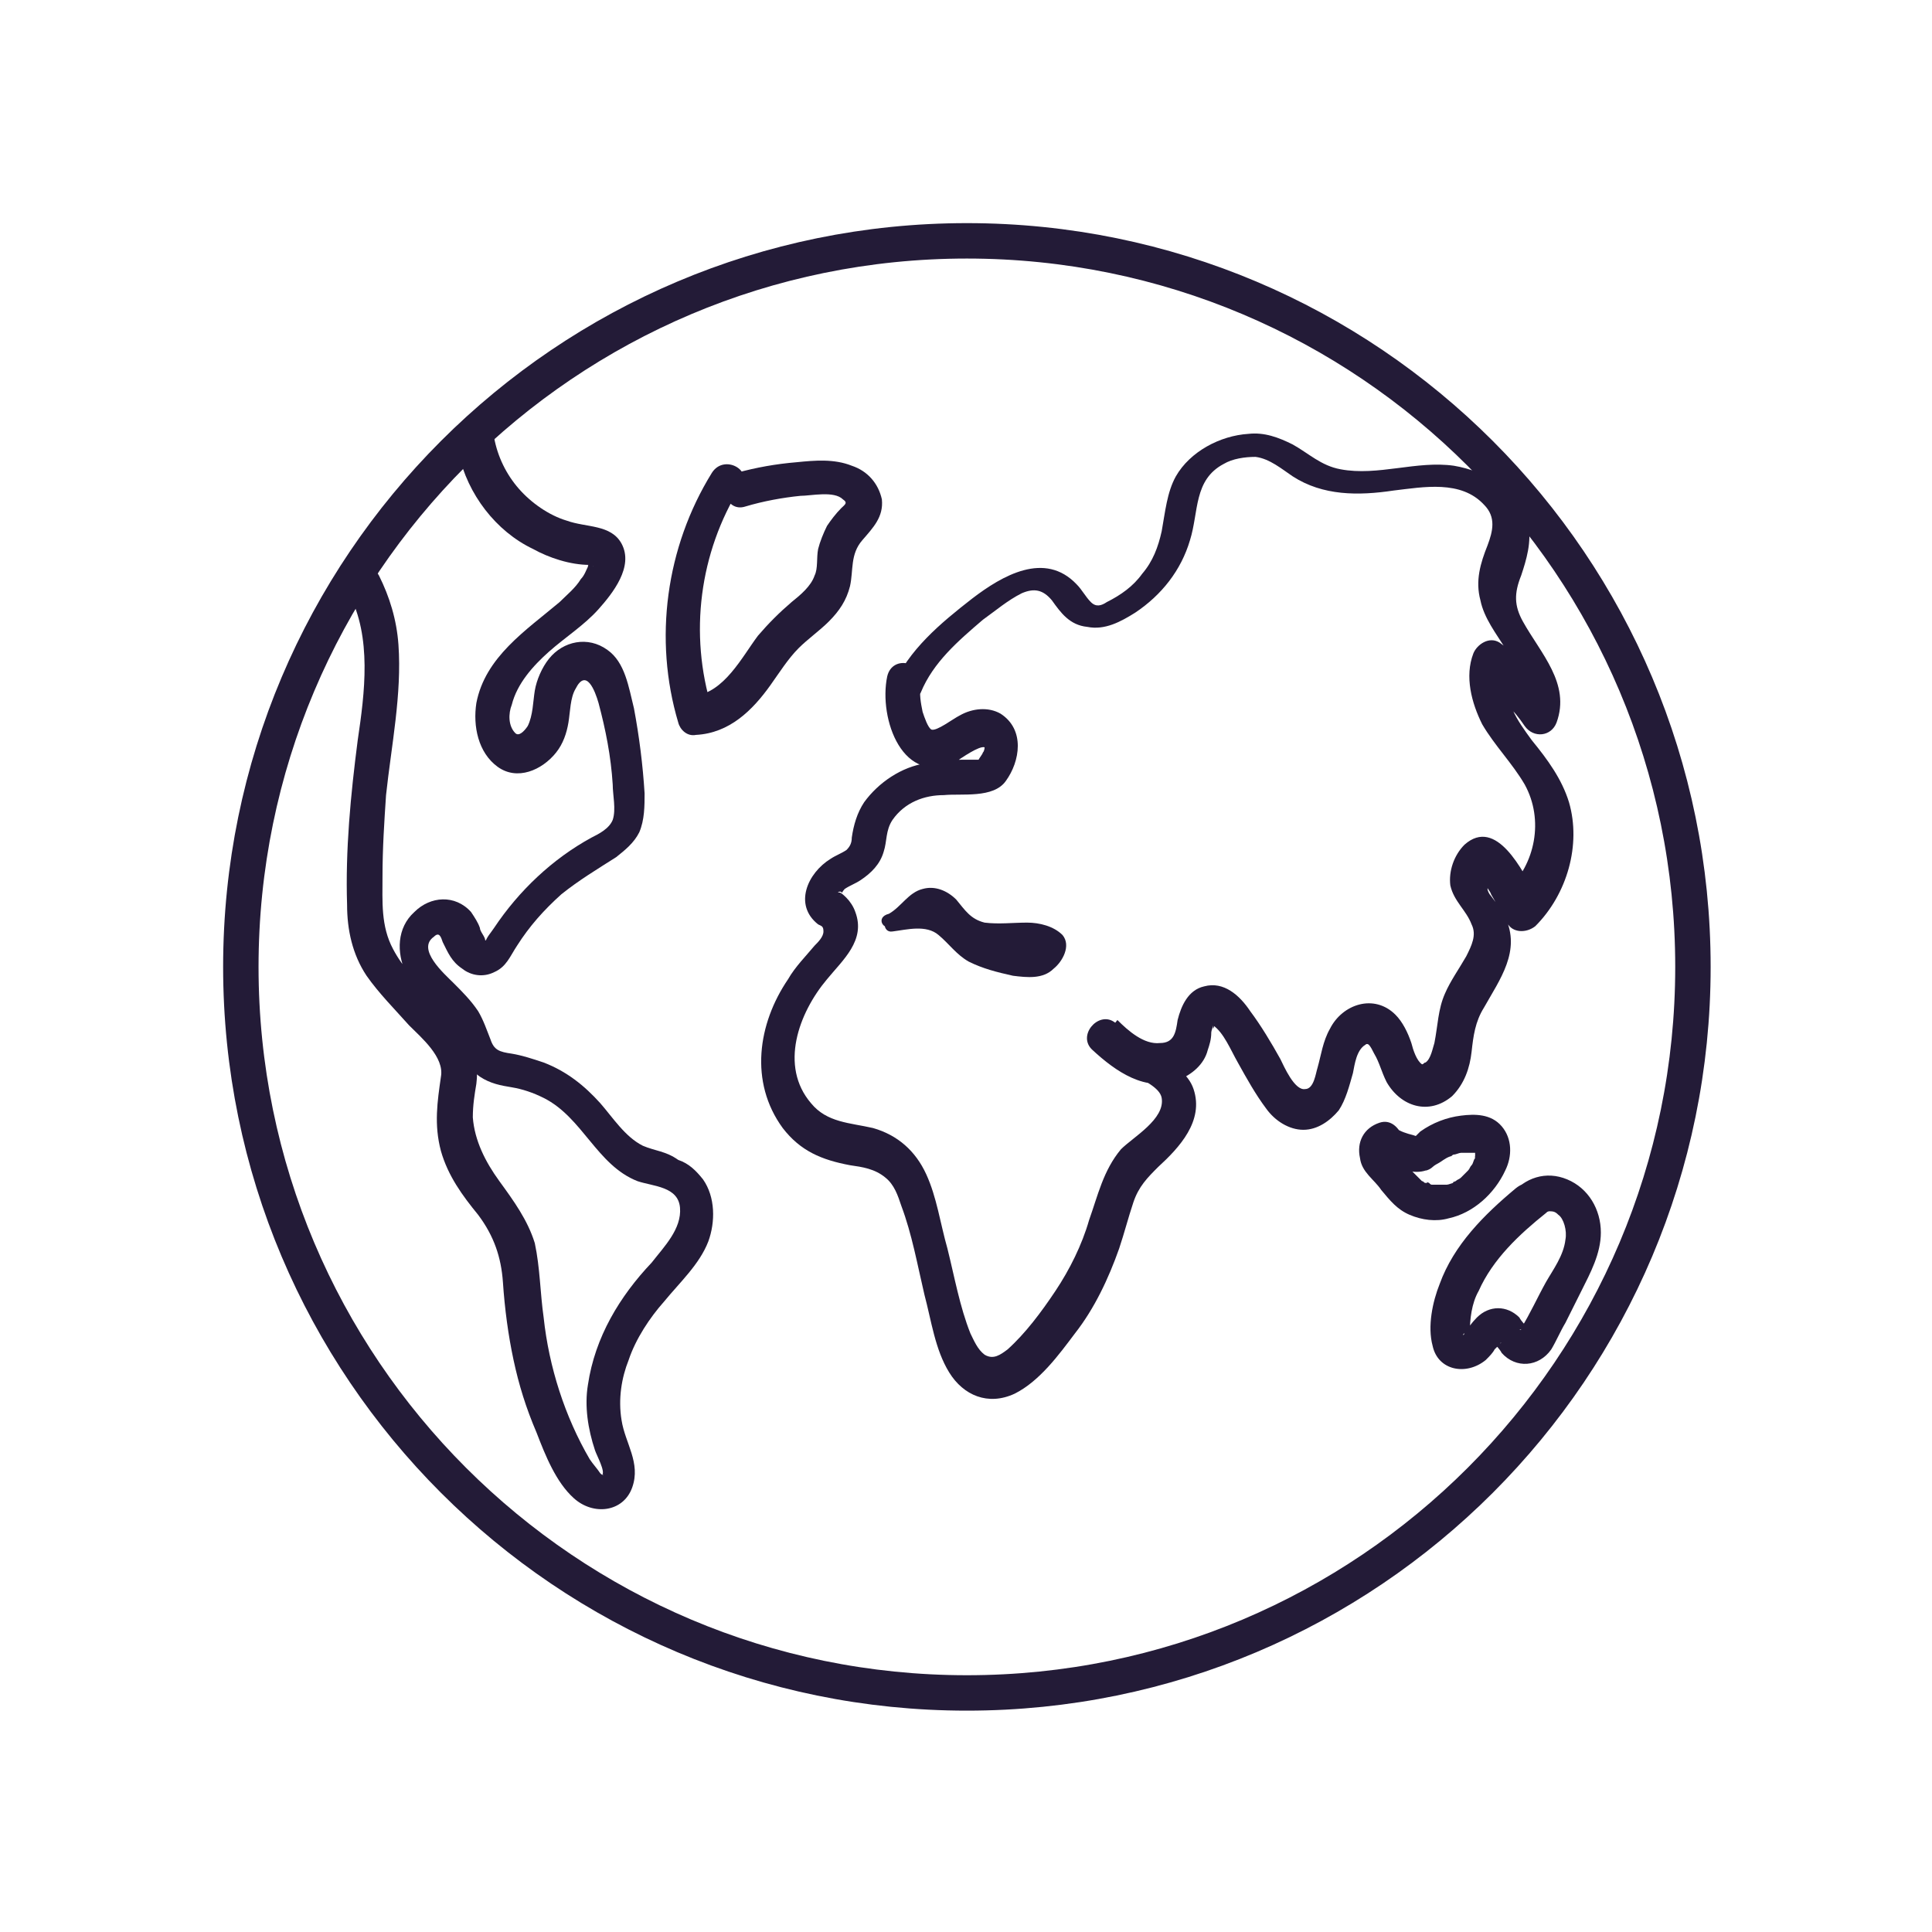
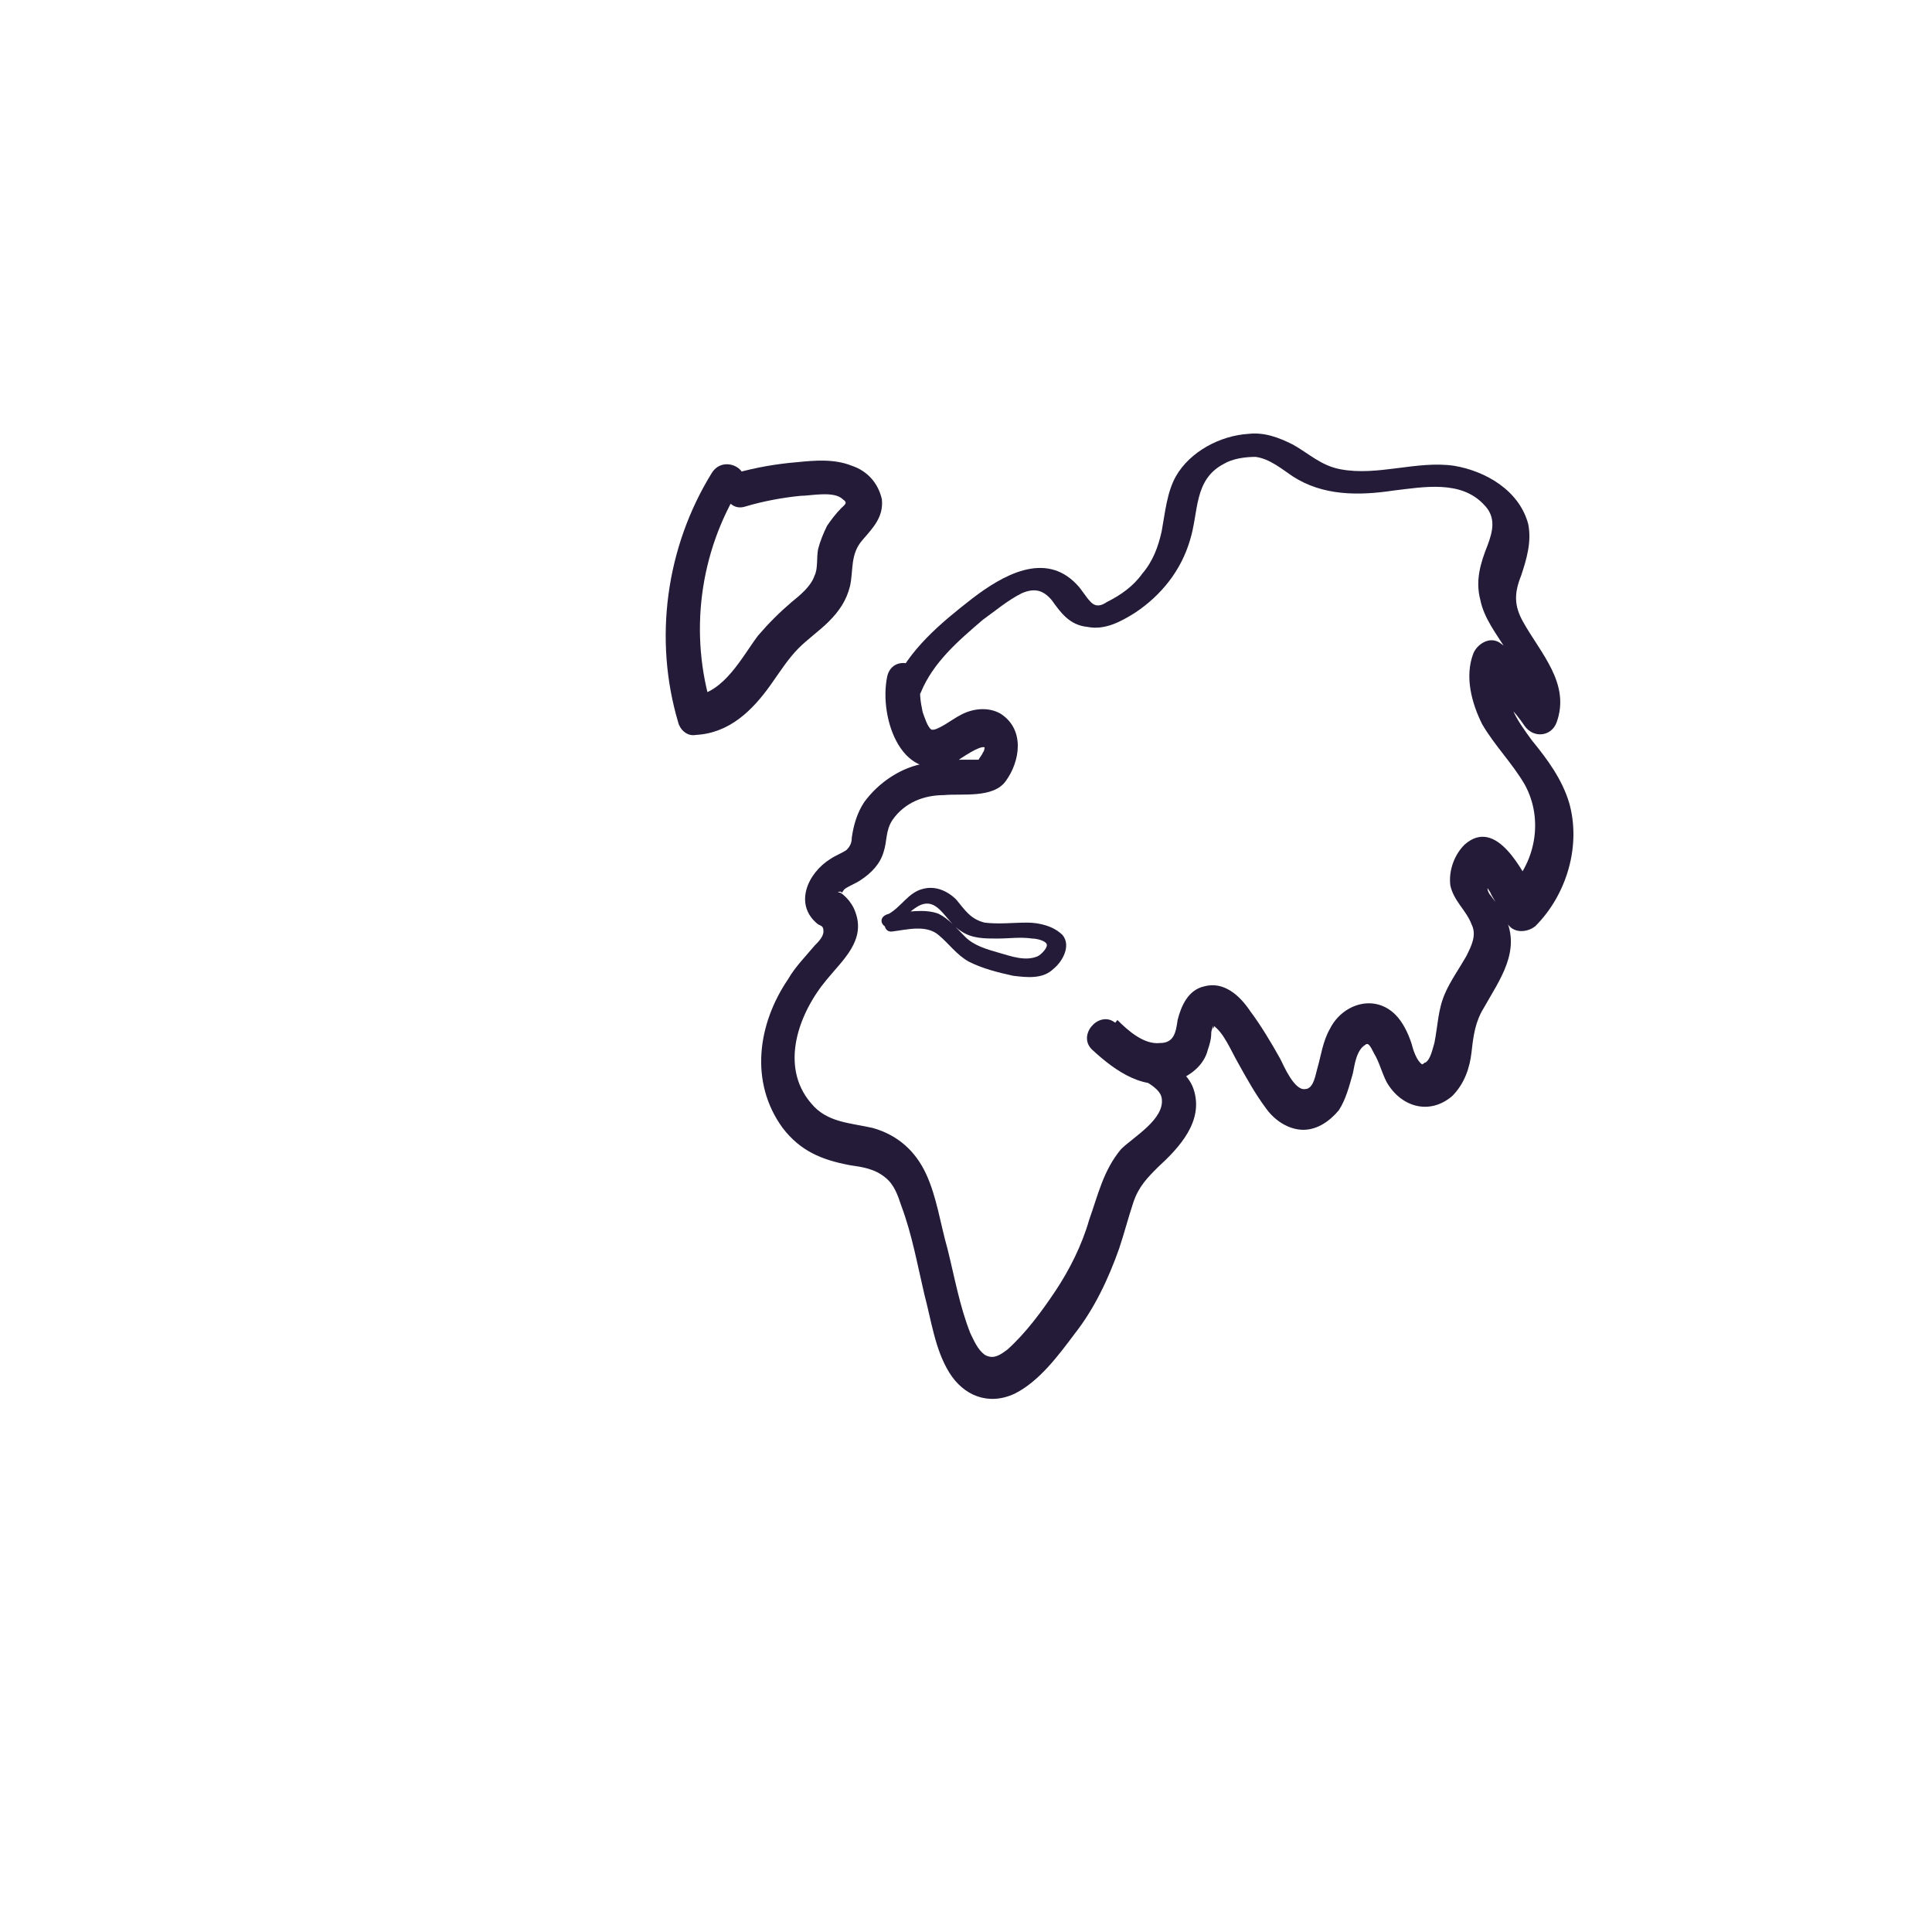
<svg xmlns="http://www.w3.org/2000/svg" width="768" height="768" xml:space="preserve" overflow="hidden">
  <g transform="translate(40 24)">
-     <path d="M632.968 360.352C632.968 519.75 503.75 648.968 344.352 648.968 184.954 648.968 55.736 519.75 55.736 360.352 55.736 200.954 184.954 71.736 344.352 71.736 503.75 71.736 632.968 200.954 632.968 360.352Z" stroke="#231B37" stroke-width="14.079" stroke-linecap="round" stroke-linejoin="round" stroke-miterlimit="10" fill="none" />
-     <path d="M142.321 156.209C145.841 172.4 157.104 187.182 171.886 194.222 178.222 197.742 186.669 200.557 194.412 200.557 191.597 200.557 195.82 200.557 195.82 201.261 195.116 200.557 195.116 199.853 194.412 199.149 194.412 199.853 193.709 200.557 193.709 201.261 193.005 202.669 192.301 204.781 190.893 206.189 188.781 209.709 185.261 212.524 182.445 215.34 169.071 226.603 152.88 237.162 149.36 255.465 147.952 264.616 150.064 275.175 157.808 280.807 165.551 286.438 175.406 282.214 181.038 275.175 183.853 271.655 185.261 267.432 185.965 263.208 186.669 258.984 186.669 253.353 188.781 249.833 193.005 241.386 196.524 250.537 197.932 255.465 200.748 266.024 202.86 276.583 203.564 287.846 203.564 292.07 204.972 297.701 203.564 301.925 202.156 305.445 197.932 307.556 195.116 308.964 179.63 317.412 166.255 330.082 156.4 344.865 154.992 346.977 153.584 348.385 152.88 350.497 151.472 354.017 153.584 349.793 153.584 350.497 153.584 350.497 153.584 349.793 152.88 349.793 152.88 348.385 150.768 346.273 150.768 344.865 150.064 342.753 148.656 340.642 147.248 338.53 140.913 331.49 131.058 332.194 124.722 338.53 117.683 344.865 117.683 354.72 121.203 362.464 125.426 370.911 133.17 375.839 138.801 382.878 144.433 389.214 143.729 399.069 150.768 403.996 154.992 406.812 159.215 407.516 163.439 408.22 167.663 408.924 171.886 410.332 176.11 412.444 191.597 420.187 197.228 439.193 213.419 445.529 219.754 447.641 229.61 447.641 230.313 456.088 231.017 464.535 223.978 471.575 219.05 477.91 206.379 491.285 196.524 507.476 193.709 526.482 192.301 534.929 193.709 544.081 196.524 552.528 197.228 554.64 200.748 560.975 199.34 562.383 200.044 561.679 200.044 563.087 198.636 561.679 197.228 559.567 195.82 558.159 194.412 556.048 184.557 539.153 178.222 519.443 176.11 499.732 174.702 489.877 174.702 480.022 172.59 470.167 169.775 461.016 164.143 453.272 158.511 445.529 152.88 437.786 148.656 429.338 147.952 420.187 147.952 415.259 148.656 411.036 149.36 406.812 150.064 401.181 149.36 396.253 147.248 391.325 139.505 376.543 124.018 368.095 116.275 353.313 111.347 344.161 112.051 334.306 112.051 324.451 112.051 313.188 112.755 302.629 113.459 292.07 115.571 272.359 119.795 251.945 118.387 232.235 117.683 222.379 114.867 213.228 110.643 204.781 106.42 197.038 94.453 204.077 98.677 211.82 107.828 229.419 105.012 251.241 102.196 270.247 99.38 292.07 97.269 313.892 97.972 335.714 97.972 345.569 100.084 355.424 105.716 363.872 110.643 370.911 116.979 377.247 122.61 383.582 127.538 388.51 136.689 396.253 135.281 403.996 133.874 413.852 132.466 423.003 135.281 433.562 138.097 443.417 143.729 451.16 150.064 458.904 156.4 467.351 159.215 475.798 159.919 485.654 160.623 496.213 162.031 506.772 164.143 516.627 166.255 526.482 169.071 535.633 173.294 545.489 176.814 554.64 181.038 565.199 188.077 571.534 195.82 578.574 207.787 577.166 211.307 567.311 214.827 557.456 208.491 549.712 207.083 540.561 205.676 532.114 207.083 523.666 209.899 516.627 212.715 508.18 218.346 499.732 223.978 493.397 230.313 485.654 238.057 478.614 241.577 469.463 244.392 461.72 244.392 451.864 239.465 444.825 236.649 441.305 233.833 438.489 229.61 437.082 224.682 433.562 220.458 433.562 215.531 431.45 208.491 427.93 203.564 420.187 198.636 414.555 192.301 407.516 185.261 401.885 176.11 398.365 171.886 396.957 167.663 395.549 163.439 394.845 158.511 394.141 156.4 393.437 154.992 389.214 153.584 385.694 152.176 381.47 150.064 377.951 147.248 373.727 143.729 370.207 140.209 366.687 136.689 363.168 125.426 353.313 132.466 348.385 134.577 346.273 135.281 348.385 135.985 350.497 138.097 354.72 139.505 358.24 143.729 361.056 147.248 363.872 152.176 364.576 156.4 362.464 161.327 360.352 162.735 356.128 165.551 351.905 170.478 344.161 176.11 337.826 183.149 331.49 190.189 325.859 197.228 321.635 204.972 316.708 208.491 313.892 212.011 311.076 214.123 306.852 216.235 301.925 216.235 296.293 216.235 291.366 215.531 280.103 214.123 268.84 212.011 257.577 209.899 249.129 208.491 239.274 201.452 234.346 193.709 228.715 183.853 230.827 178.222 237.866 175.406 241.386 173.294 246.313 172.59 250.537 171.886 254.761 171.886 260.392 169.775 264.616 168.367 266.728 166.255 268.84 164.847 267.432 162.031 264.616 162.031 259.688 163.439 256.169 165.551 247.721 171.886 240.682 178.222 235.05 184.557 229.419 192.301 224.491 197.932 218.156 203.564 211.82 212.011 201.261 207.083 192.11 202.86 184.367 193.005 185.775 185.261 182.959 178.222 180.847 171.182 175.919 166.255 170.288 161.327 164.656 157.808 157.617 156.4 149.874 153.584 143.538 140.209 147.058 142.321 156.209L142.321 156.209Z" fill="#231B37" />
    <path d="M242.984 163.952C224.682 193.518 219.754 230.123 229.61 263.208 230.313 266.024 233.129 268.84 236.649 268.136 250.024 267.432 259.175 258.28 266.214 248.425 269.734 243.498 273.254 237.866 277.478 233.643 280.997 230.123 285.925 226.603 289.445 223.083 293.668 218.86 296.484 214.636 297.892 209.005 299.3 202.669 297.892 196.334 302.819 190.702 307.043 185.775 311.267 181.551 310.563 174.511 309.155 168.176 304.931 163.248 298.596 161.137 291.556 158.321 283.813 159.025 276.774 159.729 268.326 160.433 260.583 161.841 252.84 163.952 244.392 166.064 247.912 180.143 256.359 177.327 263.399 175.215 271.142 173.808 278.181 173.104 282.405 173.104 291.556 170.992 295.076 174.511 297.188 175.919 295.78 176.623 294.372 178.031 292.26 180.143 290.148 182.959 288.741 185.071 287.333 187.886 285.925 191.406 285.221 194.222 284.517 197.742 285.221 201.965 283.813 204.781 282.405 209.005 278.181 212.524 274.662 215.34 269.734 219.564 265.511 223.787 261.287 228.715 254.951 237.162 247.912 251.241 235.945 252.649 238.057 254.057 240.169 256.169 242.984 257.577 233.833 228.011 238.057 195.63 254.247 169.584 259.879 163.248 247.912 156.209 242.984 163.952L242.984 163.952Z" fill="#231B37" />
    <path d="M326.049 251.241C330.977 239.274 340.832 230.827 350.687 222.379 355.615 218.86 360.543 214.636 366.174 211.82 371.102 209.709 374.621 210.412 378.141 214.636 381.661 219.564 385.181 224.491 392.22 225.195 399.259 226.603 405.595 223.083 411.226 219.564 421.786 212.524 429.529 202.669 433.049 190.702 436.568 179.439 434.456 166.768 446.423 160.433 449.943 158.321 454.871 157.617 459.094 157.617 464.726 158.321 469.654 162.544 473.877 165.36 485.844 173.104 499.923 173.104 514.002 170.992 525.969 169.584 540.752 166.768 549.903 176.623 554.83 181.551 553.423 187.182 551.311 192.814 548.495 199.853 546.383 206.893 548.495 214.636 549.903 221.676 554.83 228.011 558.35 233.643 562.574 239.274 567.501 246.313 564.686 254.057 568.909 253.353 573.133 252.649 577.357 252.649 571.021 244.202 563.982 237.162 556.238 231.531 552.015 228.715 547.087 232.235 545.679 235.754 542.159 244.906 544.975 255.465 549.199 263.912 554.127 272.359 561.166 279.399 566.094 287.846 573.837 301.925 570.317 319.523 559.054 330.082 562.574 330.786 566.094 330.786 570.317 331.49 565.39 322.339 554.83 300.517 542.159 311.78 537.936 316.004 535.824 322.339 536.528 327.971 537.936 334.306 542.863 337.826 544.975 343.457 547.087 347.681 544.975 351.905 542.863 356.128 540.048 361.056 536.528 365.984 534.416 370.911 531.6 377.247 531.6 383.582 530.193 390.621 529.489 392.733 528.785 396.957 526.673 398.365 525.969 398.365 525.969 399.069 525.265 399.069 525.265 399.069 524.561 398.365 525.265 399.069 523.153 397.661 521.745 393.437 521.041 390.621 519.633 386.398 517.522 382.174 514.706 379.358 506.258 370.911 493.588 375.135 488.66 384.99 485.844 389.918 485.14 395.549 483.732 400.477 483.028 402.588 482.324 408.924 478.805 408.924 474.581 409.628 470.357 399.773 468.95 396.957 465.43 390.621 461.206 383.582 456.983 377.951 452.759 371.615 446.423 365.984 438.68 368.095 432.345 369.503 429.529 375.839 428.121 381.47 427.417 386.398 426.713 390.621 421.082 390.621 414.746 391.325 408.411 385.694 404.187 381.47 401.371 384.99 398.555 388.51 395.74 392.733 400.667 396.253 405.595 399.773 411.226 403.292 414.042 405.404 421.082 408.22 421.786 412.444 423.193 420.891 410.522 427.93 405.595 432.858 398.555 441.305 396.444 451.16 392.924 461.016 390.108 470.871 385.181 480.726 379.549 489.173 373.918 497.621 367.582 506.068 360.543 512.403 357.727 514.515 354.911 516.627 351.391 514.515 348.576 512.403 347.168 508.884 345.76 506.068 341.536 495.509 339.424 483.542 336.609 472.279 333.793 462.423 332.385 451.864 328.161 442.713 323.938 433.562 316.898 427.226 307.043 424.411 297.892 422.299 288.741 422.299 282.405 414.555 269.734 399.773 277.478 378.654 288.741 365.28 295.076 357.536 304.227 349.793 300.004 338.53 299.3 336.418 297.892 334.306 296.484 332.898 295.78 332.194 294.372 330.786 293.668 330.786 291.556 330.786 296.484 329.379 293.668 332.194 294.372 331.49 295.076 330.082 295.78 329.379 297.892 327.971 300.004 327.267 302.115 325.859 306.339 323.043 309.859 319.523 311.267 314.596 312.675 310.372 311.971 306.148 314.786 301.925 319.714 294.885 327.457 292.07 335.201 292.07 342.24 291.366 354.911 293.478 359.839 286.438 365.47 278.695 367.582 266.024 357.727 259.688 352.799 256.873 346.464 257.577 341.536 260.392 338.72 261.8 332.385 266.728 330.273 266.024 328.865 265.32 327.457 261.096 326.753 258.984 326.049 255.465 325.346 251.945 326.049 248.425 328.161 239.274 314.786 235.754 312.675 244.906 309.155 261.8 319.01 289.254 340.128 278.695 342.24 277.287 349.28 272.359 351.391 273.063 351.391 273.063 351.391 274.471 350.687 275.175 350.687 275.879 347.872 278.695 348.576 280.103 349.28 279.399 350.687 278.695 351.391 277.991 350.687 277.991 350.687 277.991 349.984 277.991 351.391 277.991 348.576 277.991 348.576 277.991 346.464 277.991 344.352 277.991 342.944 277.991 338.017 277.991 333.089 278.695 328.161 279.399 318.306 280.807 309.155 287.142 303.523 294.885 300.708 299.109 299.3 304.037 298.596 308.964 298.596 311.076 297.892 312.484 296.484 313.892 294.372 315.3 292.26 316.004 290.148 317.412 280.997 323.043 275.366 335.714 285.221 343.457 286.629 344.161 287.333 344.161 287.333 346.273 287.333 348.385 285.221 350.497 283.813 351.905 280.293 356.128 276.07 360.352 273.254 365.28 261.287 382.878 257.767 406.108 271.142 424.411 278.181 433.562 286.629 437.082 297.892 439.193 302.819 439.897 307.747 440.601 311.971 444.121 315.49 446.937 316.898 451.16 318.306 455.384 322.53 466.647 324.642 478.614 327.457 490.581 330.273 501.14 331.681 512.403 337.313 521.555 342.944 530.706 352.799 534.929 363.358 530.002 373.214 525.074 380.957 514.515 387.292 506.068 395.036 496.213 400.667 484.246 404.891 472.279 407.003 465.943 408.411 460.312 410.522 453.976 412.634 447.641 416.154 444.121 420.378 439.897 428.825 432.154 438.68 421.595 434.456 408.924 432.345 402.588 426.009 399.069 421.082 394.845 414.746 390.621 409.115 386.398 402.779 382.174 396.444 377.951 387.996 387.806 394.332 393.437 403.483 401.885 415.45 410.332 428.121 405.404 433.753 403.292 438.68 399.069 440.088 393.437 440.792 391.325 441.496 389.214 441.496 386.398 441.496 385.694 442.2 384.286 442.2 383.582 442.2 387.102 442.904 382.174 442.904 382.878 442.904 382.878 442.2 383.582 442.2 383.582 446.423 386.398 449.239 393.437 452.055 398.365 455.575 404.7 459.094 411.036 463.318 416.667 466.838 421.595 472.469 425.115 478.101 425.115 483.732 425.115 488.66 421.595 492.18 417.371 494.995 413.148 496.403 407.516 497.811 402.588 498.515 399.069 499.219 393.437 502.739 391.325 503.443 390.621 504.147 391.325 504.147 391.325 504.851 392.029 505.555 393.437 506.258 394.845 508.37 398.365 509.074 401.885 511.186 406.108 516.818 415.963 528.081 419.483 537.232 411.74 542.159 406.812 544.271 400.477 544.975 394.141 545.679 387.806 546.383 382.174 549.903 376.543 556.238 365.28 564.686 354.017 558.35 340.642 556.942 337.826 554.83 335.01 552.719 332.194 552.015 331.49 551.311 330.082 551.311 329.379 551.311 328.675 552.015 327.971 552.015 327.267 552.015 327.971 552.719 326.563 552.719 326.563 552.719 326.563 550.607 325.859 549.903 326.563 549.903 327.267 552.719 330.786 552.719 331.49 554.83 335.01 556.942 339.234 559.054 342.753 561.166 346.977 566.797 346.977 570.317 344.161 582.988 331.49 588.62 311.78 583.692 294.885 580.876 285.734 575.245 277.991 568.909 270.247 563.278 262.504 556.942 254.057 560.462 244.202 556.942 245.61 553.423 247.017 549.903 248.425 556.238 252.649 561.87 258.28 566.094 264.616 569.613 269.544 576.653 268.84 578.764 263.208 584.396 247.721 572.429 235.754 565.39 223.083 561.87 216.748 561.87 211.82 564.686 204.781 566.797 198.445 568.909 191.406 567.501 184.367 563.982 170.992 550.607 163.248 537.936 161.137 523.153 159.025 507.666 165.36 492.884 162.544 485.14 161.137 480.213 156.209 473.877 152.689 468.246 149.874 462.614 147.762 456.279 148.466 445.016 149.17 433.049 155.505 427.417 165.36 423.897 171.696 423.193 179.439 421.786 187.182 420.378 193.518 418.266 199.149 414.042 204.077 410.522 209.005 405.595 212.524 399.963 215.34 397.852 216.748 395.74 217.452 393.628 215.34 391.516 213.228 390.108 210.412 387.996 208.301 375.325 194.926 358.431 204.781 346.464 213.932 333.793 223.787 321.122 234.346 314.786 249.129 313.379 252.649 314.082 256.873 317.602 258.984 319.714 255.465 324.642 254.761 326.049 251.241L326.049 251.241Z" fill="#231B37" />
-     <path d="M313.379 341.346C319.01 337.826 322.53 330.786 328.865 331.49 335.201 332.194 338.017 339.234 342.944 342.753 347.872 346.273 354.911 346.273 361.247 345.569 367.582 345.569 374.621 345.569 378.845 349.793 380.253 354.017 377.437 358.24 373.214 359.648 369.694 361.056 365.47 361.056 361.247 360.352 357.727 359.648 354.207 358.944 350.687 357.536 347.872 356.832 345.056 355.424 342.944 354.017 338.017 350.497 335.201 344.865 329.569 342.753 326.753 342.049 323.938 342.049 321.826 342.753 319.01 342.753 316.898 343.457 314.082 343.457" fill="#231B37" />
    <path d="M314.786 344.161C318.306 342.049 321.122 338.53 324.642 336.418 328.161 334.306 330.977 335.01 333.793 337.826 336.609 340.642 338.72 344.161 342.24 346.273 346.464 349.089 351.391 349.089 356.319 349.089 361.247 349.089 365.47 348.385 370.398 349.089 371.806 349.089 375.325 349.793 376.029 351.201 376.733 352.609 373.918 355.424 372.51 356.128 367.582 358.24 361.951 356.128 357.023 354.72 352.095 353.313 347.168 351.905 343.648 348.385 340.128 344.865 337.313 341.346 333.089 339.234 327.457 337.122 320.418 338.53 314.786 339.234 310.563 339.938 310.563 346.977 314.786 346.273 320.418 345.569 328.161 343.457 333.089 347.681 337.313 351.201 340.128 355.424 345.056 358.24 350.687 361.056 356.319 362.464 362.654 363.872 368.286 364.576 374.621 365.28 378.845 361.056 382.365 358.24 385.885 351.905 382.365 347.681 378.845 344.161 373.214 342.753 368.286 342.753 362.654 342.753 357.023 343.457 351.391 342.753 345.76 341.346 343.648 337.826 340.128 333.602 336.609 330.082 331.681 327.971 326.753 329.379 321.122 330.786 318.306 336.418 313.379 339.234 307.747 340.642 311.267 346.273 314.786 344.161L314.786 344.161Z" fill="#231B37" />
-     <path d="M508.37 422.299C502.035 424.411 499.219 430.042 500.627 436.378 501.331 442.009 506.258 444.825 509.074 449.049 512.594 453.272 515.41 456.792 520.337 458.904 525.265 461.016 530.896 461.72 535.824 460.312 545.679 458.2 554.127 450.456 558.35 441.305 561.166 435.674 561.166 428.634 556.942 423.707 552.719 418.779 546.383 418.779 540.752 419.483 535.12 420.187 529.489 422.299 524.561 425.819 523.857 426.522 523.153 427.226 522.449 427.93 521.041 428.634 522.449 427.93 523.153 427.93 523.153 427.93 524.561 427.93 523.857 427.93 523.857 427.93 521.745 427.226 521.745 427.226 518.929 426.522 516.818 425.819 514.706 424.411 511.186 422.299 506.962 423.707 504.851 427.226 503.443 430.746 504.147 434.97 507.666 437.082 511.186 439.193 515.41 440.601 519.633 441.305 521.745 442.009 524.561 442.009 526.673 441.305 527.377 441.305 528.785 440.601 529.489 439.897 530.193 439.193 531.6 438.489 531.6 438.489 533.008 437.786 534.416 436.378 536.528 435.674 537.232 435.674 536.528 435.674 536.528 435.674 537.232 435.674 537.232 434.97 537.936 434.97 538.64 434.97 540.048 434.266 540.752 434.266 541.456 434.266 541.456 434.266 542.159 434.266 542.159 434.266 543.567 434.266 542.863 434.266 542.159 434.266 543.567 434.266 543.567 434.266 544.271 434.266 544.271 434.266 544.975 434.266 545.679 434.266 545.679 434.266 546.383 434.266 546.383 434.266 546.383 434.266 547.087 434.266 547.791 434.266 547.791 434.266 547.087 434.266 547.087 434.266 546.383 433.562 546.383 433.562 546.383 433.562 546.383 433.562 546.383 433.562 546.383 433.562 546.383 433.562 546.383 433.562 546.383 433.562 546.383 434.266 546.383 433.562 546.383 432.858 546.383 434.97 546.383 433.562 546.383 432.858 546.383 435.674 546.383 434.266 546.383 434.97 546.383 434.97 546.383 435.674 545.679 437.082 546.383 434.97 546.383 436.378 545.679 437.082 545.679 438.489 544.975 439.193 544.271 439.897 544.271 440.601 543.567 441.305 544.271 440.601 542.863 442.009 542.863 442.009 542.159 442.713 541.456 443.417 541.456 443.417 541.456 443.417 540.752 444.121 540.752 444.121 541.456 443.417 540.752 444.121 540.752 444.121 540.048 444.825 539.344 444.825 538.64 445.529 538.64 445.529 536.528 446.233 537.936 446.233 537.232 446.233 535.824 446.937 535.12 446.937 535.12 446.937 533.712 446.937 534.416 446.937 535.12 446.937 533.712 446.937 533.008 446.937 532.304 446.937 531.6 446.937 530.896 446.937 530.193 446.937 530.896 446.937 530.896 446.937 530.193 446.937 530.193 446.937 529.489 446.937 528.785 446.937 528.785 446.937 528.081 446.233 528.081 446.233 526.673 445.529 527.377 446.233 528.081 446.233 526.673 446.233 526.673 446.233 525.969 446.233 525.969 445.529 525.265 445.529 524.561 444.825 525.969 446.233 525.265 445.529 524.561 444.825 524.561 444.825 523.857 444.121 523.153 443.417 522.449 442.713 521.745 442.009 520.337 440.601 518.929 439.193 517.522 437.786 516.818 437.082 516.114 436.378 515.41 435.674 516.114 436.378 515.41 435.674 515.41 435.674 514.706 434.97 514.706 434.97 515.41 435.674 514.706 434.97 515.41 434.97 515.41 435.674 516.114 434.266 515.41 436.378 515.41 435.674 515.41 434.97 515.41 436.378 515.41 436.378 514.706 437.082 514.706 437.082 513.298 437.786 516.818 436.378 519.633 432.858 518.226 429.338 516.114 423.707 512.594 420.891 508.37 422.299L508.37 422.299Z" fill="#231B37" />
-     <path d="M562.574 448.345C549.903 458.904 537.936 470.871 532.304 486.357 529.489 493.397 527.377 503.252 529.489 510.995 531.6 520.851 542.863 522.962 550.607 516.627 552.015 515.219 553.423 513.811 554.127 512.403 554.83 511.699 555.534 510.995 556.238 510.292 556.942 508.884 556.942 510.292 555.534 510.292 554.127 510.292 552.719 508.884 554.127 510.292 554.83 510.995 556.238 512.403 556.942 513.811 562.574 520.147 571.725 519.443 576.653 512.403 578.764 508.884 580.172 505.364 582.284 501.844 584.396 497.621 586.508 493.397 588.62 489.173 592.139 482.134 596.363 474.391 596.363 465.943 596.363 456.792 591.435 448.345 582.988 444.825 574.541 441.305 566.094 444.121 560.462 451.16 558.35 453.976 559.758 458.904 563.278 461.016 566.797 463.127 571.021 461.72 573.133 458.2 572.429 458.904 573.837 457.496 573.133 458.2 572.429 458.904 574.541 457.496 574.541 457.496 573.133 458.2 576.653 457.496 575.245 457.496 577.357 457.496 578.061 457.496 579.468 458.904 581.58 460.312 582.988 465.239 582.284 468.759 581.58 475.094 577.357 480.726 574.541 485.654 571.021 491.989 568.205 498.324 564.686 503.956 564.686 504.66 564.686 504.66 563.982 504.66 563.982 504.66 565.39 503.956 566.094 503.956 566.094 503.956 568.205 504.66 567.501 503.956 566.797 503.956 568.205 504.66 567.501 503.956 566.094 502.548 564.686 501.14 563.982 499.732 559.054 494.805 552.015 494.805 547.087 499.732 544.975 501.844 543.567 503.956 542.159 506.068 541.456 507.476 541.456 506.068 542.159 506.068 542.159 506.068 544.271 507.476 544.271 507.476 544.271 507.476 544.271 505.364 544.271 506.068 544.271 500.436 544.975 494.101 547.791 489.173 553.423 476.502 563.982 466.647 574.541 458.2 577.357 456.088 577.357 450.456 574.541 448.345 569.613 445.529 566.094 445.529 562.574 448.345L562.574 448.345Z" fill="#231B37" />
  </g>
</svg>